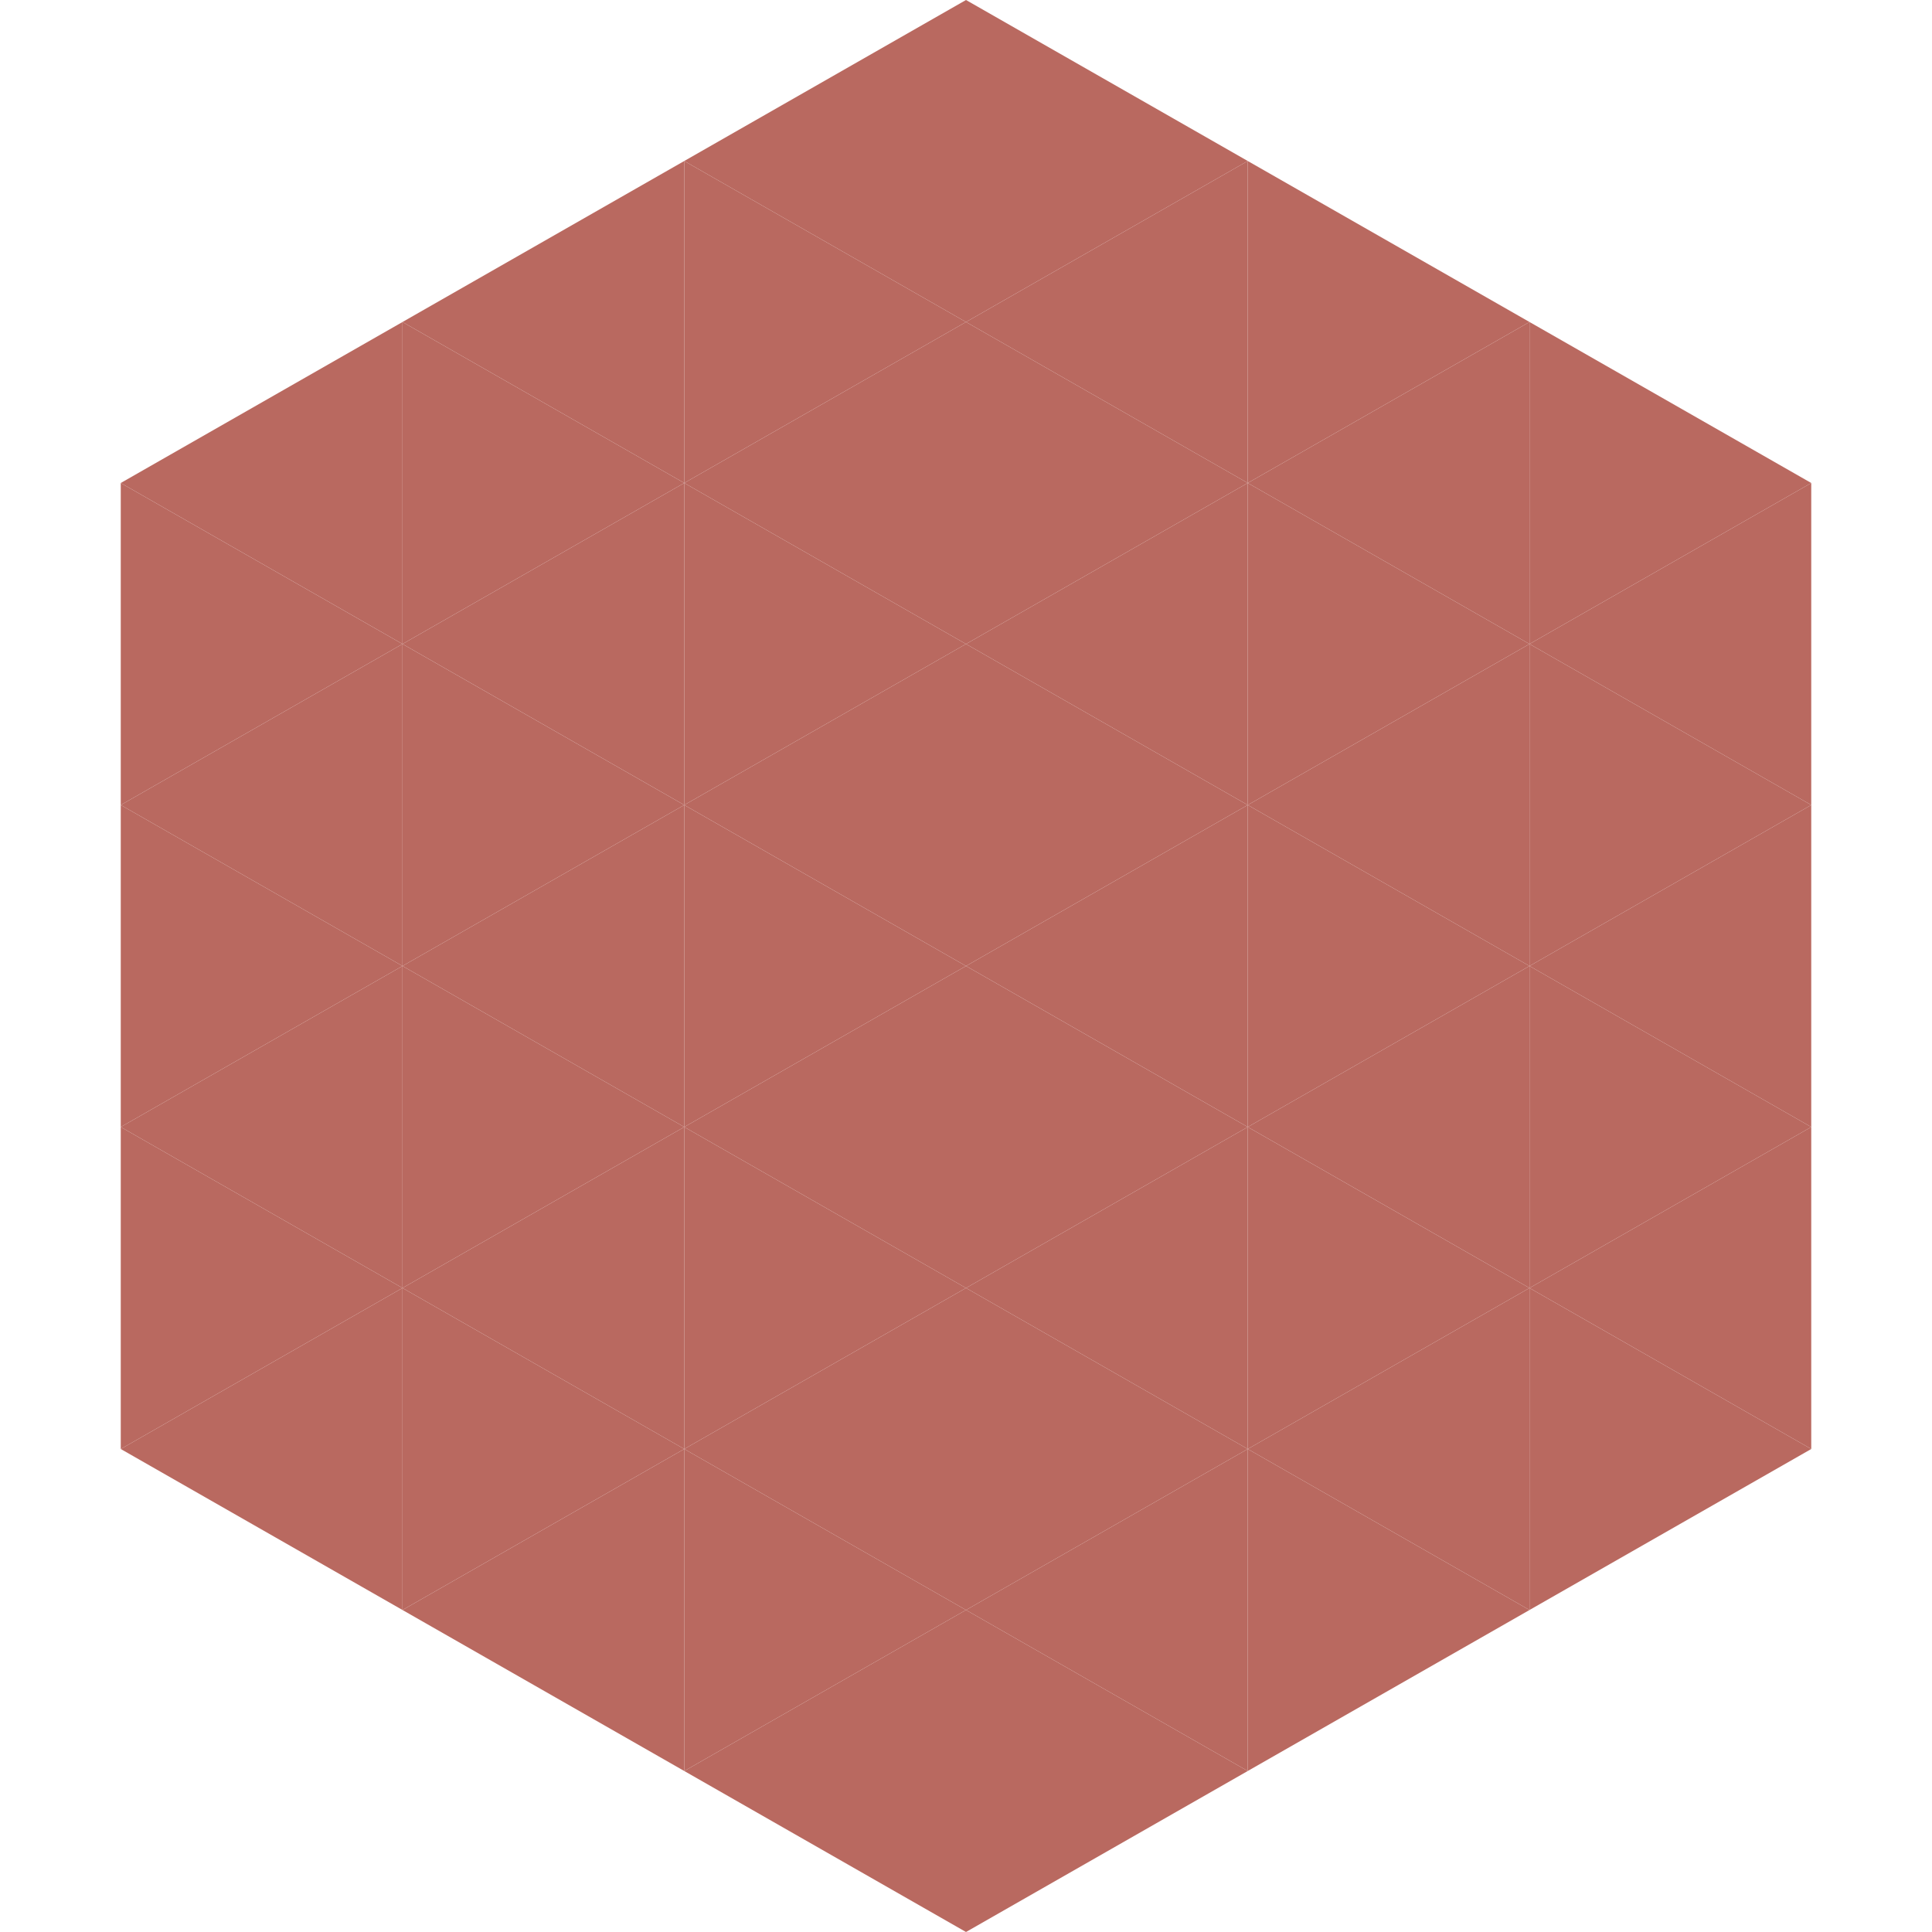
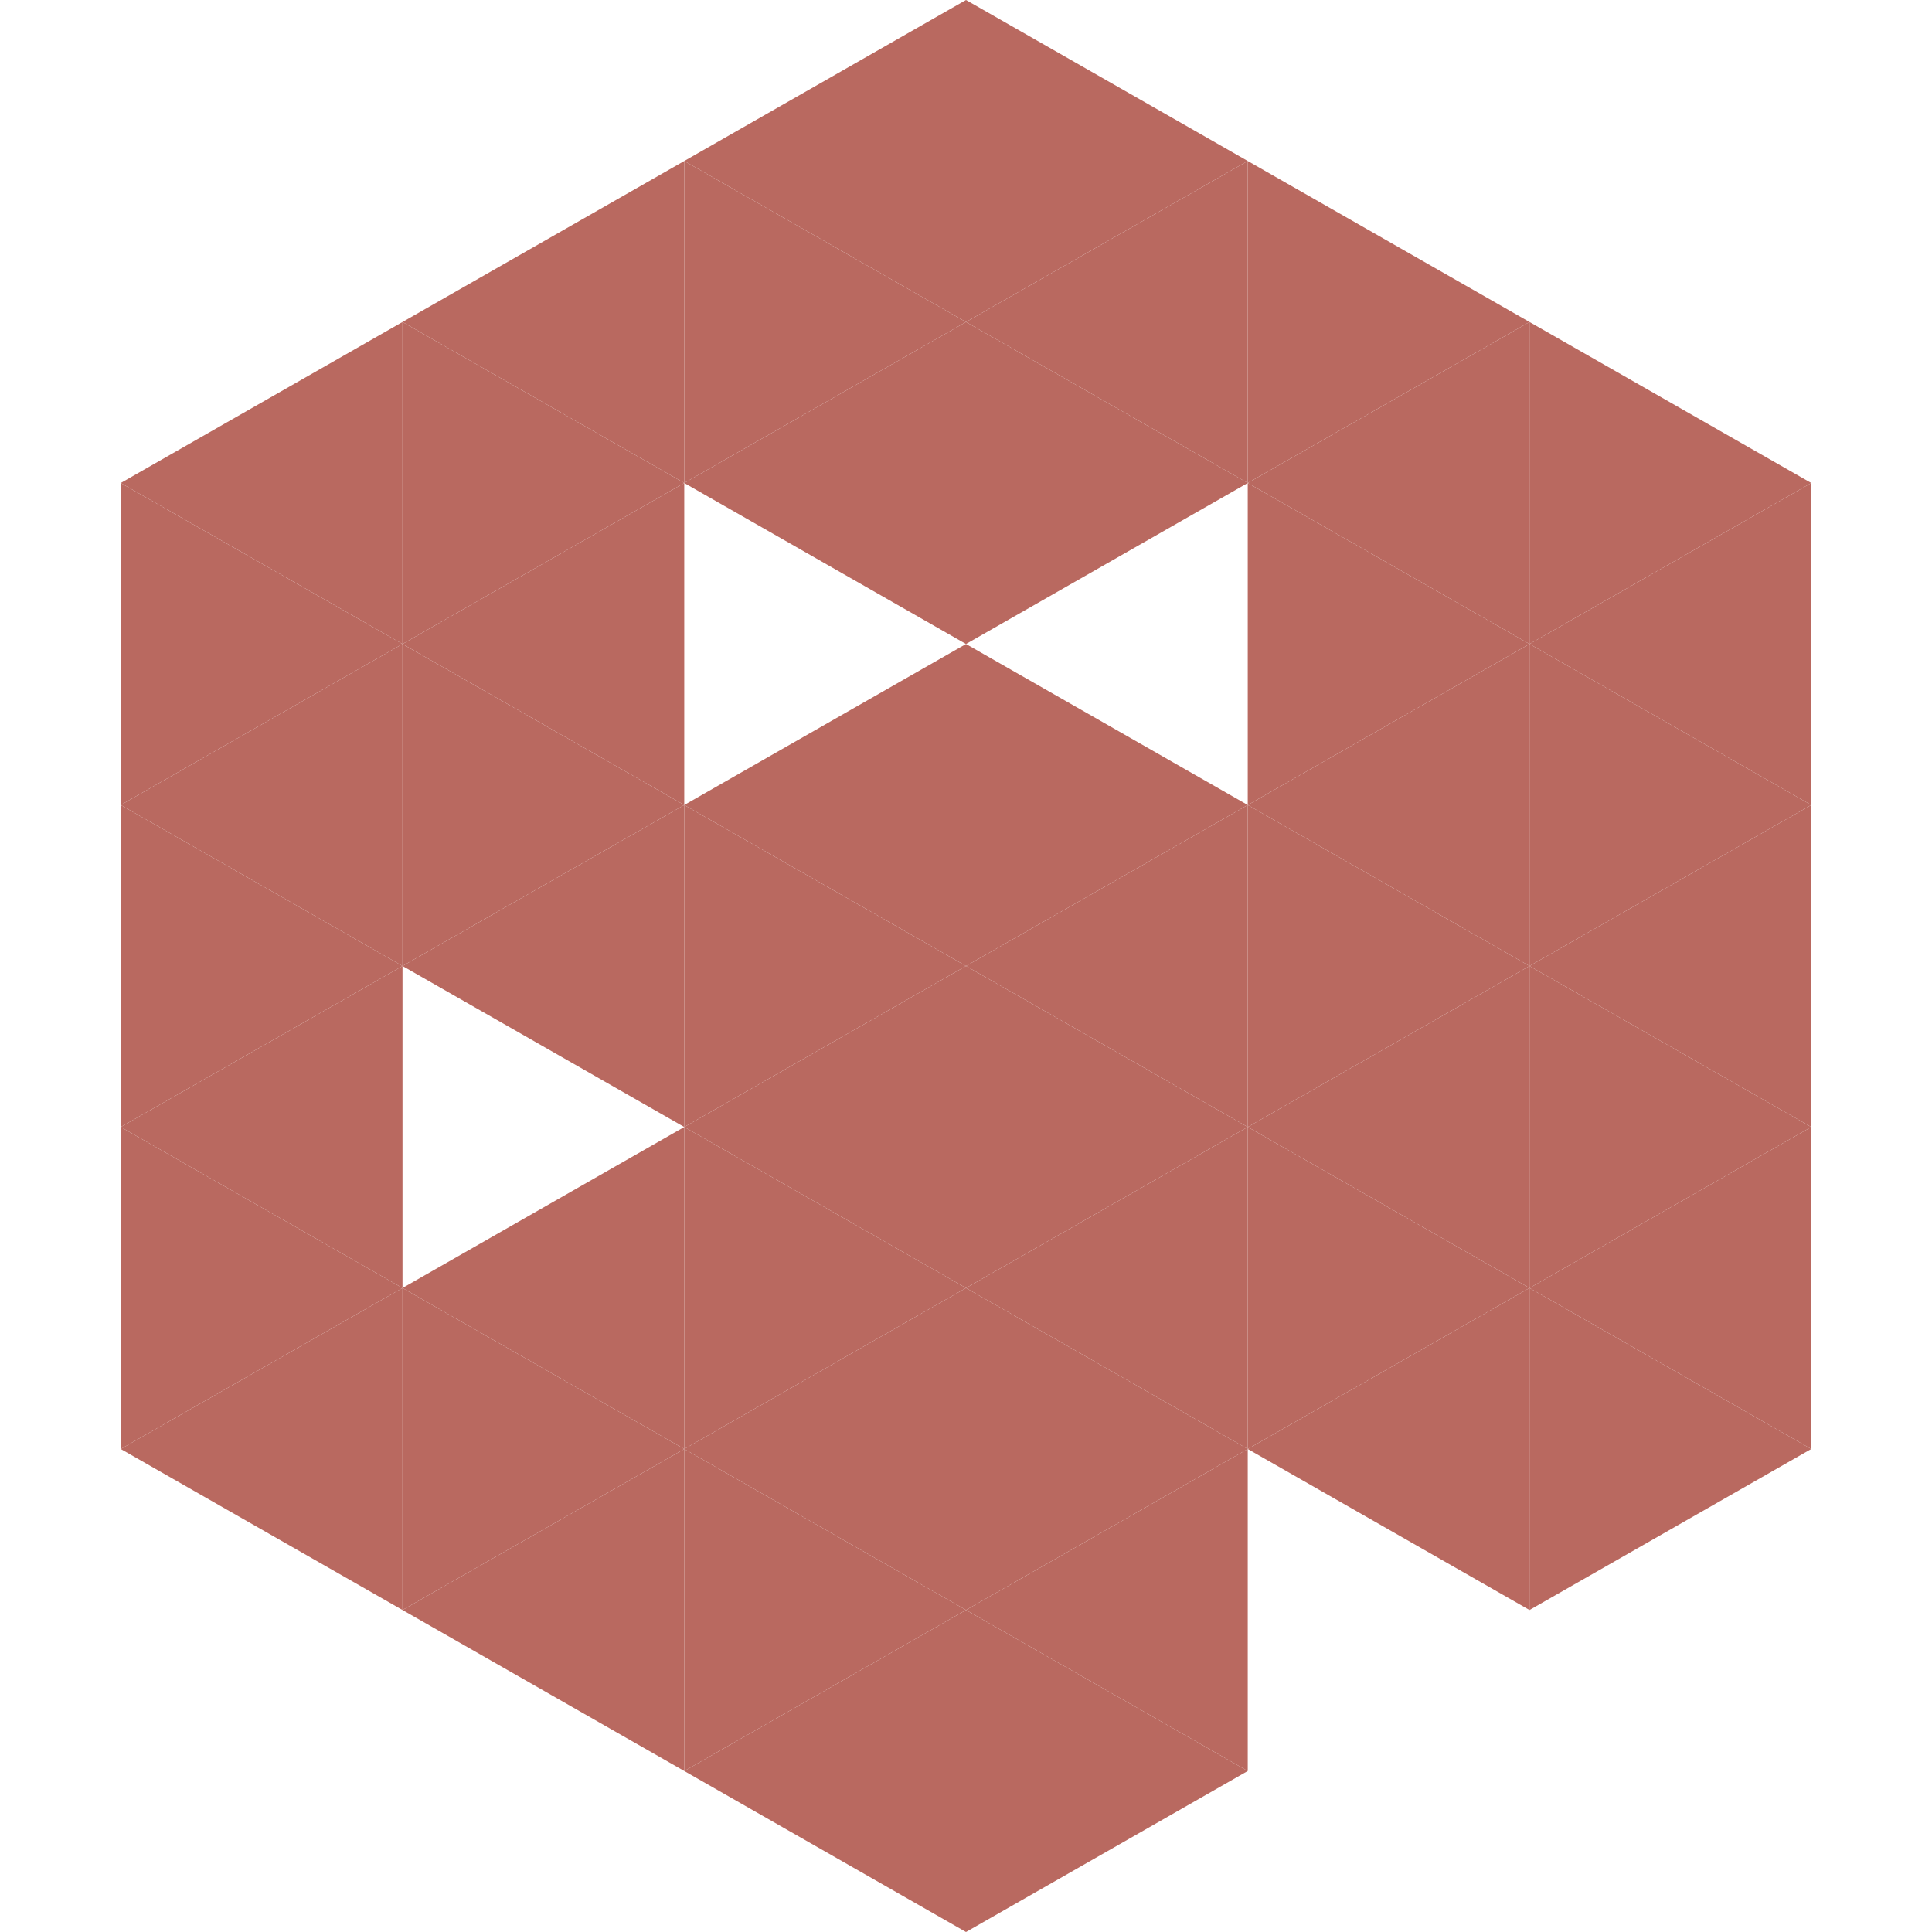
<svg xmlns="http://www.w3.org/2000/svg" width="240" height="240">
  <polygon points="50,40 15,60 50,80" style="fill:rgb(185,105,96)" />
  <polygon points="190,40 225,60 190,80" style="fill:rgb(185,105,96)" />
  <polygon points="15,60 50,80 15,100" style="fill:rgb(185,105,96)" />
  <polygon points="225,60 190,80 225,100" style="fill:rgb(185,105,96)" />
  <polygon points="50,80 15,100 50,120" style="fill:rgb(185,105,96)" />
  <polygon points="190,80 225,100 190,120" style="fill:rgb(185,105,96)" />
  <polygon points="15,100 50,120 15,140" style="fill:rgb(185,105,96)" />
  <polygon points="225,100 190,120 225,140" style="fill:rgb(185,105,96)" />
  <polygon points="50,120 15,140 50,160" style="fill:rgb(185,105,96)" />
  <polygon points="190,120 225,140 190,160" style="fill:rgb(185,105,96)" />
  <polygon points="15,140 50,160 15,180" style="fill:rgb(185,105,96)" />
  <polygon points="225,140 190,160 225,180" style="fill:rgb(185,105,96)" />
  <polygon points="50,160 15,180 50,200" style="fill:rgb(185,105,96)" />
  <polygon points="190,160 225,180 190,200" style="fill:rgb(185,105,96)" />
  <polygon points="15,180 50,200 15,220" style="fill:rgb(255,255,255); fill-opacity:0" />
  <polygon points="225,180 190,200 225,220" style="fill:rgb(255,255,255); fill-opacity:0" />
  <polygon points="50,0 85,20 50,40" style="fill:rgb(255,255,255); fill-opacity:0" />
  <polygon points="190,0 155,20 190,40" style="fill:rgb(255,255,255); fill-opacity:0" />
  <polygon points="85,20 50,40 85,60" style="fill:rgb(185,105,96)" />
  <polygon points="155,20 190,40 155,60" style="fill:rgb(185,105,96)" />
  <polygon points="50,40 85,60 50,80" style="fill:rgb(185,105,96)" />
  <polygon points="190,40 155,60 190,80" style="fill:rgb(185,105,96)" />
  <polygon points="85,60 50,80 85,100" style="fill:rgb(185,105,96)" />
  <polygon points="155,60 190,80 155,100" style="fill:rgb(185,105,96)" />
  <polygon points="50,80 85,100 50,120" style="fill:rgb(185,105,96)" />
  <polygon points="190,80 155,100 190,120" style="fill:rgb(185,105,96)" />
  <polygon points="85,100 50,120 85,140" style="fill:rgb(185,105,96)" />
  <polygon points="155,100 190,120 155,140" style="fill:rgb(185,105,96)" />
-   <polygon points="50,120 85,140 50,160" style="fill:rgb(185,105,96)" />
  <polygon points="190,120 155,140 190,160" style="fill:rgb(185,105,96)" />
  <polygon points="85,140 50,160 85,180" style="fill:rgb(185,105,96)" />
  <polygon points="155,140 190,160 155,180" style="fill:rgb(185,105,96)" />
  <polygon points="50,160 85,180 50,200" style="fill:rgb(185,105,96)" />
  <polygon points="190,160 155,180 190,200" style="fill:rgb(185,105,96)" />
  <polygon points="85,180 50,200 85,220" style="fill:rgb(185,105,96)" />
-   <polygon points="155,180 190,200 155,220" style="fill:rgb(185,105,96)" />
  <polygon points="120,0 85,20 120,40" style="fill:rgb(185,105,96)" />
  <polygon points="120,0 155,20 120,40" style="fill:rgb(185,105,96)" />
  <polygon points="85,20 120,40 85,60" style="fill:rgb(185,105,96)" />
  <polygon points="155,20 120,40 155,60" style="fill:rgb(185,105,96)" />
  <polygon points="120,40 85,60 120,80" style="fill:rgb(185,105,96)" />
  <polygon points="120,40 155,60 120,80" style="fill:rgb(185,105,96)" />
-   <polygon points="85,60 120,80 85,100" style="fill:rgb(185,105,96)" />
-   <polygon points="155,60 120,80 155,100" style="fill:rgb(185,105,96)" />
  <polygon points="120,80 85,100 120,120" style="fill:rgb(185,105,96)" />
  <polygon points="120,80 155,100 120,120" style="fill:rgb(185,105,96)" />
  <polygon points="85,100 120,120 85,140" style="fill:rgb(185,105,96)" />
  <polygon points="155,100 120,120 155,140" style="fill:rgb(185,105,96)" />
  <polygon points="120,120 85,140 120,160" style="fill:rgb(185,105,96)" />
  <polygon points="120,120 155,140 120,160" style="fill:rgb(185,105,96)" />
  <polygon points="85,140 120,160 85,180" style="fill:rgb(185,105,96)" />
  <polygon points="155,140 120,160 155,180" style="fill:rgb(185,105,96)" />
  <polygon points="120,160 85,180 120,200" style="fill:rgb(185,105,96)" />
  <polygon points="120,160 155,180 120,200" style="fill:rgb(185,105,96)" />
  <polygon points="85,180 120,200 85,220" style="fill:rgb(185,105,96)" />
  <polygon points="155,180 120,200 155,220" style="fill:rgb(185,105,96)" />
  <polygon points="120,200 85,220 120,240" style="fill:rgb(185,105,96)" />
  <polygon points="120,200 155,220 120,240" style="fill:rgb(185,105,96)" />
  <polygon points="85,220 120,240 85,260" style="fill:rgb(255,255,255); fill-opacity:0" />
  <polygon points="155,220 120,240 155,260" style="fill:rgb(255,255,255); fill-opacity:0" />
</svg>